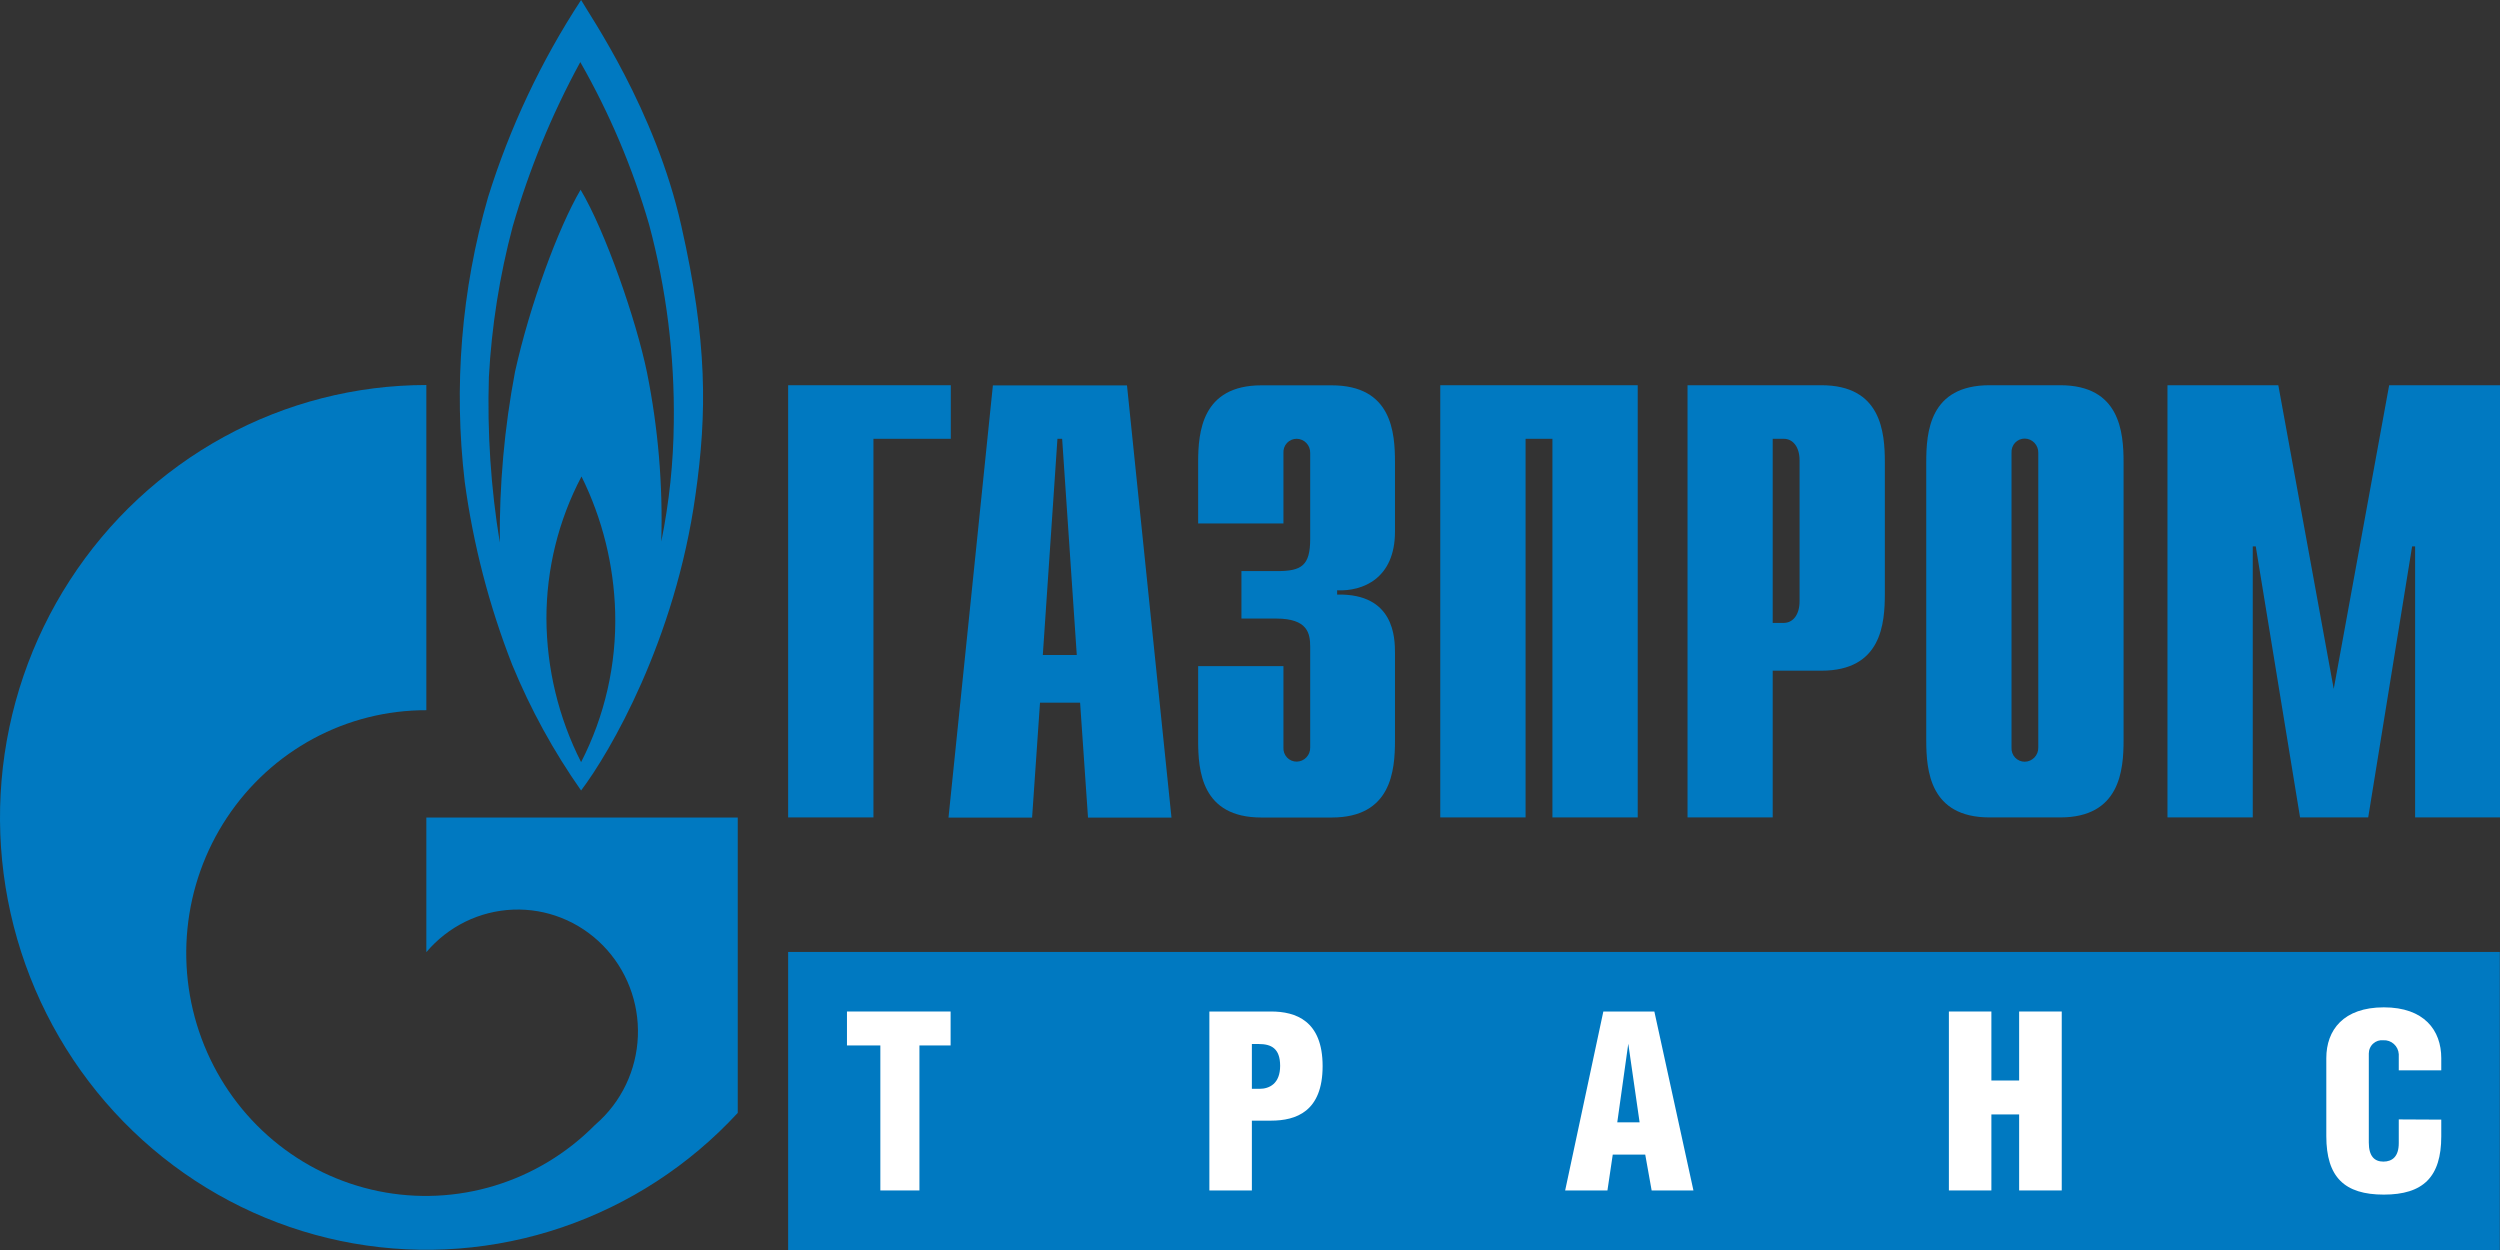
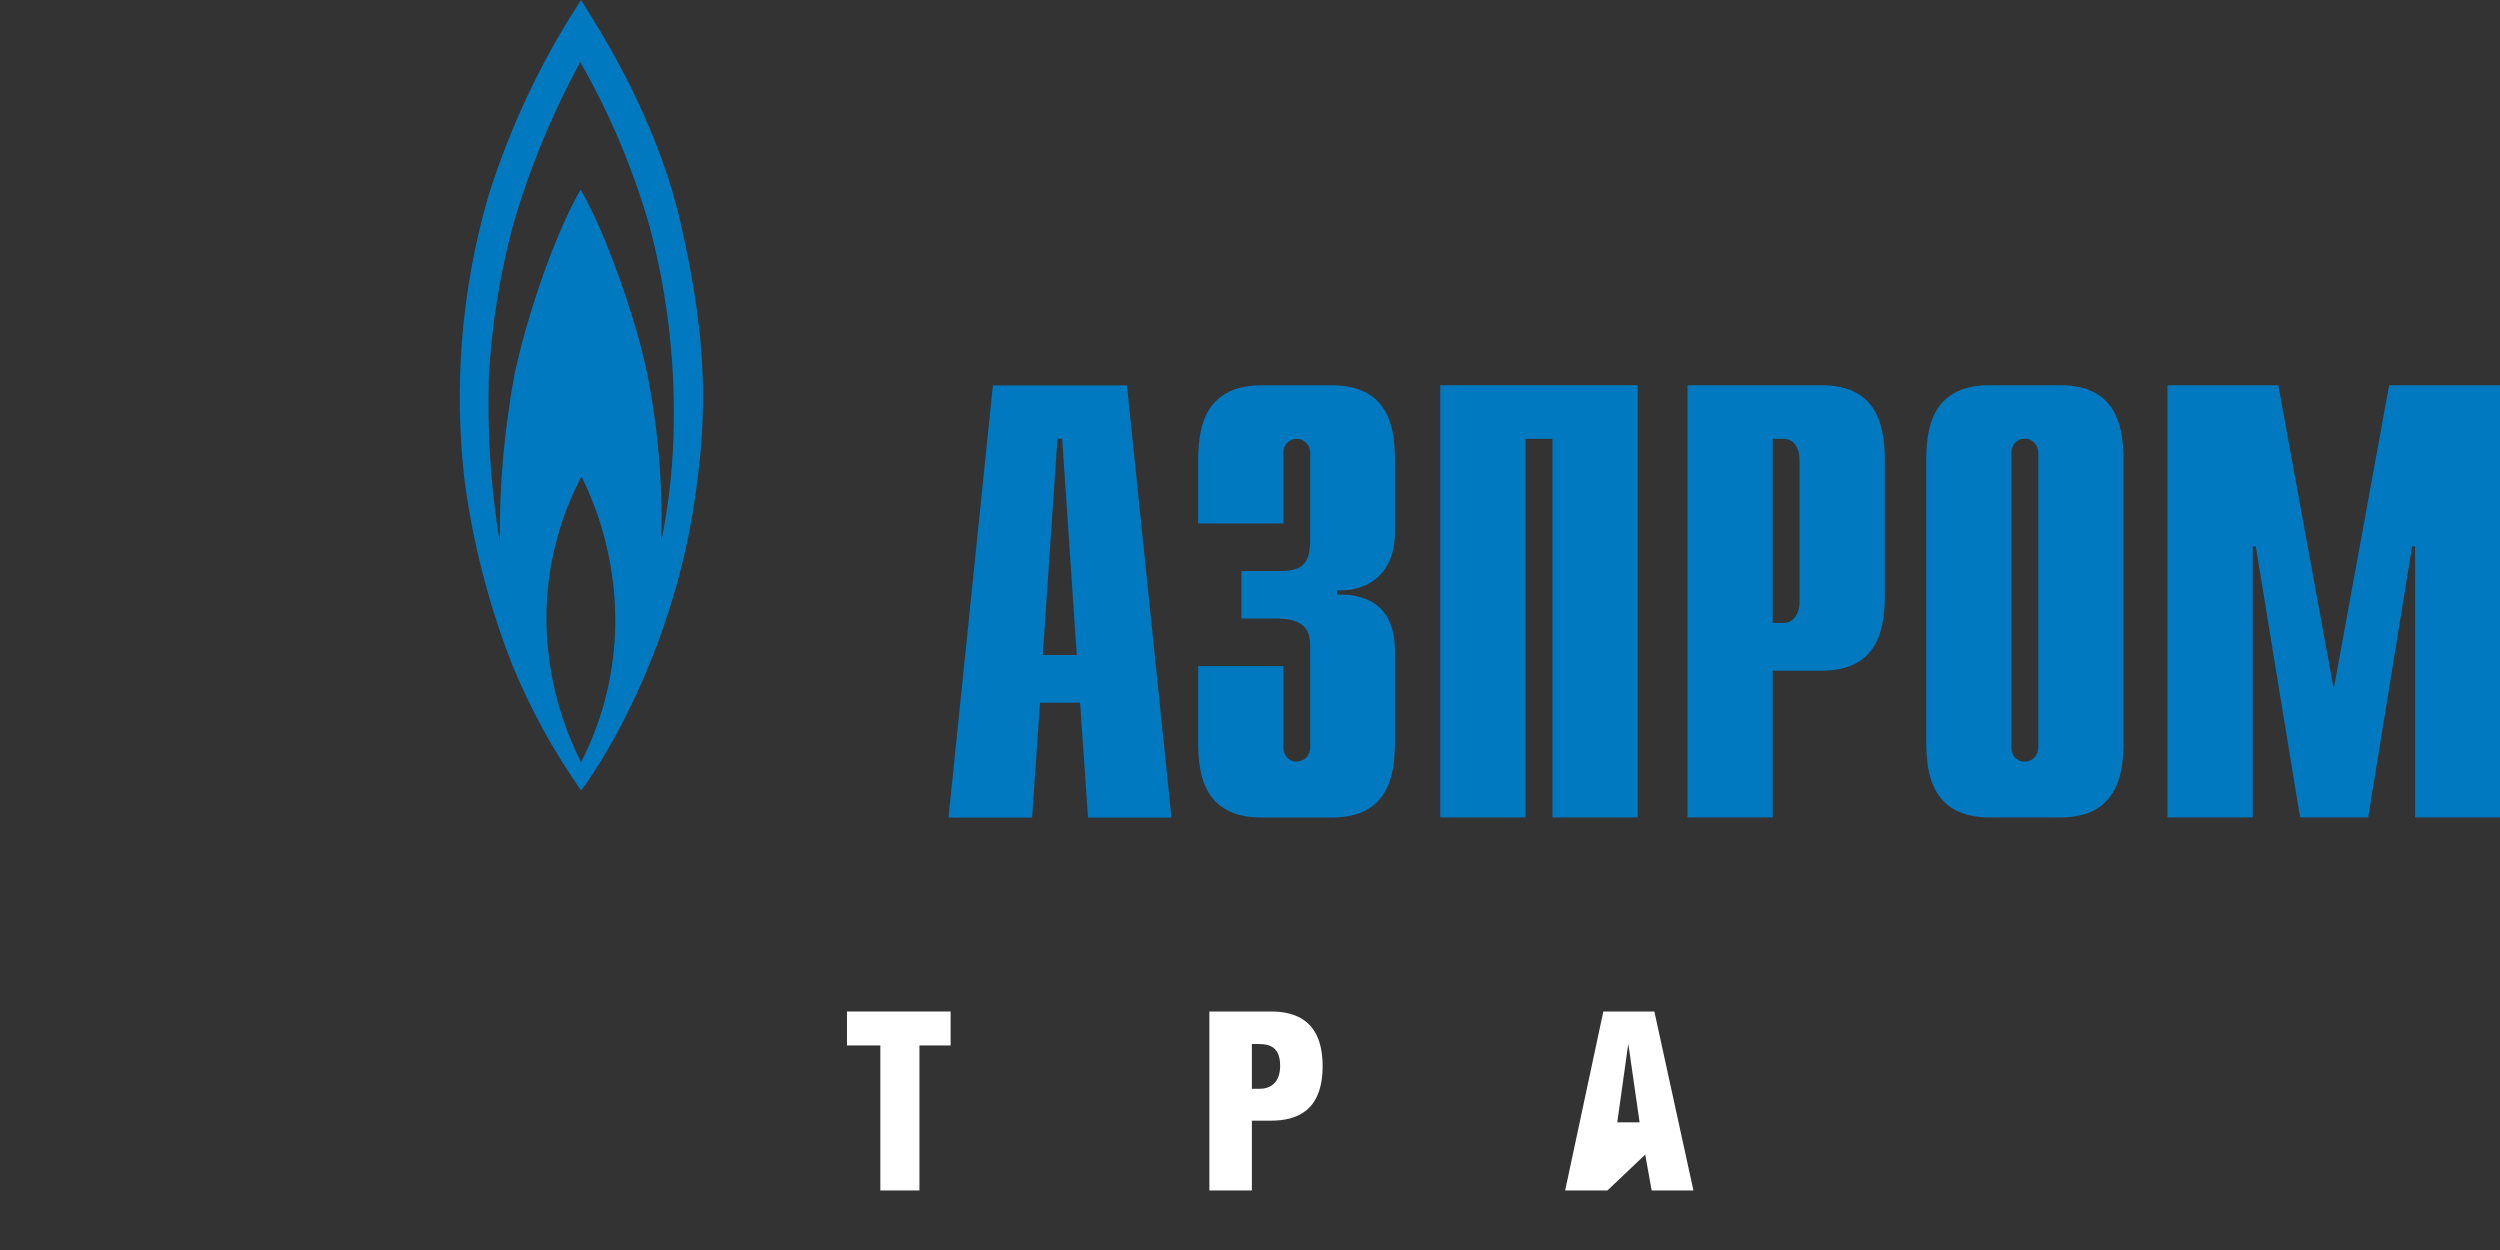
<svg xmlns="http://www.w3.org/2000/svg" width="128" height="64" viewBox="0 0 128 64" fill="none">
  <rect x="0" y="0" width="128" height="64" fill="#333333" stroke="none" />
  <path d="M34.883 11.561C33.554 5.619 30.198 0.791 29.752 0C27.704 3.127 26.099 6.53 24.985 10.109C23.624 14.834 23.219 19.789 23.795 24.677C24.231 27.887 25.047 31.031 26.227 34.042C27.162 36.312 28.344 38.469 29.752 40.473C31.209 38.548 34.57 32.814 35.612 25.317C36.202 21.155 36.228 17.502 34.883 11.561ZM29.752 39.021C28.599 36.75 27.991 34.235 27.977 31.68C27.975 29.139 28.592 26.637 29.773 24.396C30.842 26.557 31.43 28.93 31.497 31.347C31.568 34.014 30.968 36.655 29.752 39.021V39.021ZM34.498 21.644C34.479 23.689 34.264 25.728 33.857 27.731C33.943 24.828 33.699 21.925 33.128 19.079C32.569 16.368 30.989 11.831 29.726 9.714C28.562 11.706 27.125 15.629 26.37 19.032C25.823 21.915 25.561 24.847 25.591 27.783C25.13 24.982 24.943 22.141 25.031 19.302C25.172 16.702 25.579 14.123 26.247 11.607C27.091 8.677 28.253 5.85 29.711 3.179C31.209 5.801 32.392 8.596 33.236 11.504C34.12 14.807 34.545 18.221 34.498 21.644V21.644Z" fill="#0079C1" />
-   <path d="M32.005 41.857H21.829V48.782V48.751C22.381 48.097 23.061 47.566 23.825 47.191C24.589 46.817 25.421 46.606 26.269 46.573C27.117 46.54 27.962 46.684 28.752 46.998C29.543 47.312 30.26 47.788 30.86 48.397C31.46 49.005 31.93 49.733 32.239 50.534C32.549 51.335 32.692 52.193 32.659 53.053C32.626 53.912 32.419 54.756 32.049 55.531C31.68 56.305 31.156 56.994 30.512 57.554L30.481 57.585L30.445 57.616C29.015 59.058 27.256 60.119 25.325 60.707C23.393 61.295 21.349 61.391 19.372 60.986C17.395 60.581 15.548 59.689 13.992 58.387C12.437 57.086 11.223 55.416 10.456 53.524C9.689 51.633 9.395 49.58 9.598 47.545C9.801 45.511 10.495 43.559 11.62 41.862C12.745 40.165 14.265 38.775 16.045 37.816C17.826 36.857 19.813 36.358 21.829 36.363V19.713C18.209 19.714 14.645 20.628 11.459 22.372C8.273 24.117 5.565 26.637 3.579 29.707C1.592 32.776 0.39 36.299 0.08 39.956C-0.23 43.614 0.362 47.293 1.803 50.661C3.244 54.029 5.488 56.981 8.334 59.251C11.18 61.521 14.538 63.038 18.105 63.664C21.673 64.291 25.338 64.009 28.771 62.842C32.205 61.675 35.298 59.661 37.772 56.981V41.857H32.005Z" fill="#0079C1" />
-   <path d="M40.353 19.724H48.681V22.466H44.72V41.852H40.353V19.724Z" fill="#0079C1" />
  <path d="M53.392 33.537L54.141 22.466H54.382L55.131 33.537H53.392ZM48.563 41.862H52.843L53.248 35.977H55.301L55.706 41.862H59.98L57.702 19.734H50.836L48.563 41.862Z" fill="#0079C1" />
  <path d="M65.712 34.105V38.267C65.706 38.361 65.719 38.456 65.75 38.544C65.782 38.633 65.831 38.715 65.895 38.783C65.959 38.852 66.037 38.906 66.123 38.942C66.209 38.979 66.301 38.997 66.394 38.995C66.487 38.994 66.578 38.974 66.663 38.936C66.748 38.899 66.825 38.845 66.888 38.777C66.953 38.709 67.003 38.629 67.036 38.542C67.069 38.454 67.085 38.361 67.082 38.267V33.126C67.082 32.429 66.959 31.67 65.337 31.67H63.562V29.24H65.399C66.646 29.24 67.082 28.954 67.082 27.591V23.194C67.085 23.1 67.069 23.007 67.036 22.919C67.003 22.832 66.953 22.752 66.888 22.684C66.825 22.616 66.748 22.562 66.663 22.525C66.578 22.487 66.487 22.467 66.394 22.466C66.301 22.464 66.209 22.482 66.123 22.519C66.037 22.555 65.959 22.609 65.895 22.678C65.831 22.746 65.782 22.828 65.75 22.916C65.719 23.005 65.706 23.1 65.712 23.194V26.8H61.345V23.678C61.345 22.117 61.535 19.729 64.588 19.729H68.18C71.259 19.729 71.423 22.128 71.423 23.678V27.221C71.423 29.62 69.771 30.286 68.462 30.223V30.442C71.392 30.379 71.423 32.658 71.423 33.444V37.903C71.423 39.464 71.238 41.857 68.18 41.857H64.588C61.509 41.857 61.345 39.453 61.345 37.903V34.105H65.712Z" fill="#0079C1" />
  <path d="M73.742 19.724H83.851V41.852H79.484V22.466H78.109V41.852H73.742V19.724Z" fill="#0079C1" />
  <path d="M90.762 31.893V22.466H91.327C91.794 22.466 92.138 22.877 92.138 23.569V30.785C92.138 31.482 91.794 31.893 91.327 31.893H90.762ZM86.401 41.852H90.762V34.339H93.256C96.335 34.339 96.504 31.935 96.504 30.384V23.673C96.504 22.112 96.314 19.724 93.256 19.724H86.401V41.852Z" fill="#0079C1" />
  <path d="M104.36 38.272C104.362 38.366 104.346 38.459 104.313 38.546C104.279 38.633 104.229 38.713 104.165 38.781C104.101 38.848 104.025 38.903 103.941 38.94C103.856 38.978 103.765 38.998 103.673 39C103.58 39.002 103.487 38.984 103.401 38.947C103.315 38.911 103.238 38.857 103.173 38.788C103.109 38.72 103.06 38.639 103.028 38.55C102.997 38.461 102.984 38.366 102.99 38.272V23.184C102.984 23.09 102.997 22.995 103.028 22.906C103.06 22.817 103.109 22.736 103.173 22.667C103.238 22.599 103.315 22.545 103.401 22.508C103.487 22.472 103.58 22.454 103.673 22.455C103.765 22.457 103.856 22.478 103.941 22.515C104.025 22.553 104.101 22.608 104.165 22.675C104.229 22.743 104.279 22.823 104.313 22.91C104.346 22.997 104.362 23.09 104.36 23.184V38.272ZM98.624 37.897C98.624 39.458 98.808 41.852 101.866 41.852H105.484C108.537 41.852 108.727 39.448 108.727 37.897V23.673C108.727 22.112 108.537 19.724 105.484 19.724H101.866C98.788 19.724 98.624 22.122 98.624 23.673V37.897Z" fill="#0079C1" />
  <path d="M122.325 19.724H128V41.852H123.654V27.976H123.5L121.252 41.852H117.763L115.495 27.976H115.341V41.852H110.975V19.724H116.65L119.487 35.275L122.325 19.724Z" fill="#0079C1" />
-   <path d="M127.99 48.74H40.353V64H127.99V48.74Z" fill="#0079C1" />
  <path d="M47.075 60.951H45.074V53.527H43.365V51.789H48.671V53.527H47.075V60.951Z" fill="white" />
  <path d="M64.096 60.951H61.92V51.789H65.076C66.333 51.789 67.718 52.252 67.718 54.583C67.718 56.914 66.358 57.377 65.076 57.377H64.096V60.951ZM64.096 55.748H64.486C64.999 55.748 65.543 55.478 65.543 54.572C65.543 53.667 65.076 53.454 64.45 53.454H64.096V55.748Z" fill="white" />
-   <path d="M84.703 51.789L86.704 60.951H84.564L84.236 59.114H82.573L82.301 60.951H80.136L82.091 51.789H84.703ZM83.948 57.465L83.368 53.438L82.804 57.465H83.948Z" fill="white" />
-   <path d="M101.959 55.322H103.38V51.789H105.561V60.951H103.38V57.059H101.959V60.951H99.783V51.789H101.959V55.322Z" fill="white" />
-   <path d="M124.993 57.325V58.183C124.993 60.264 124.064 61.164 122.053 61.164C120.041 61.164 119.107 60.275 119.107 58.168V54.177C119.107 52.736 119.985 51.576 122.053 51.576C124.121 51.576 124.993 52.752 124.993 54.177V54.801H122.817V53.974C122.805 53.773 122.716 53.586 122.567 53.452C122.419 53.319 122.225 53.25 122.027 53.261C121.933 53.251 121.839 53.261 121.749 53.29C121.659 53.32 121.577 53.368 121.507 53.432C121.436 53.495 121.38 53.573 121.342 53.661C121.303 53.748 121.283 53.842 121.283 53.938V58.501C121.283 59.193 121.57 59.474 122.027 59.474C122.484 59.474 122.817 59.219 122.817 58.527V57.314L124.993 57.325Z" fill="white" />
+   <path d="M84.703 51.789L86.704 60.951H84.564L84.236 59.114L82.301 60.951H80.136L82.091 51.789H84.703ZM83.948 57.465L83.368 53.438L82.804 57.465H83.948Z" fill="white" />
</svg>